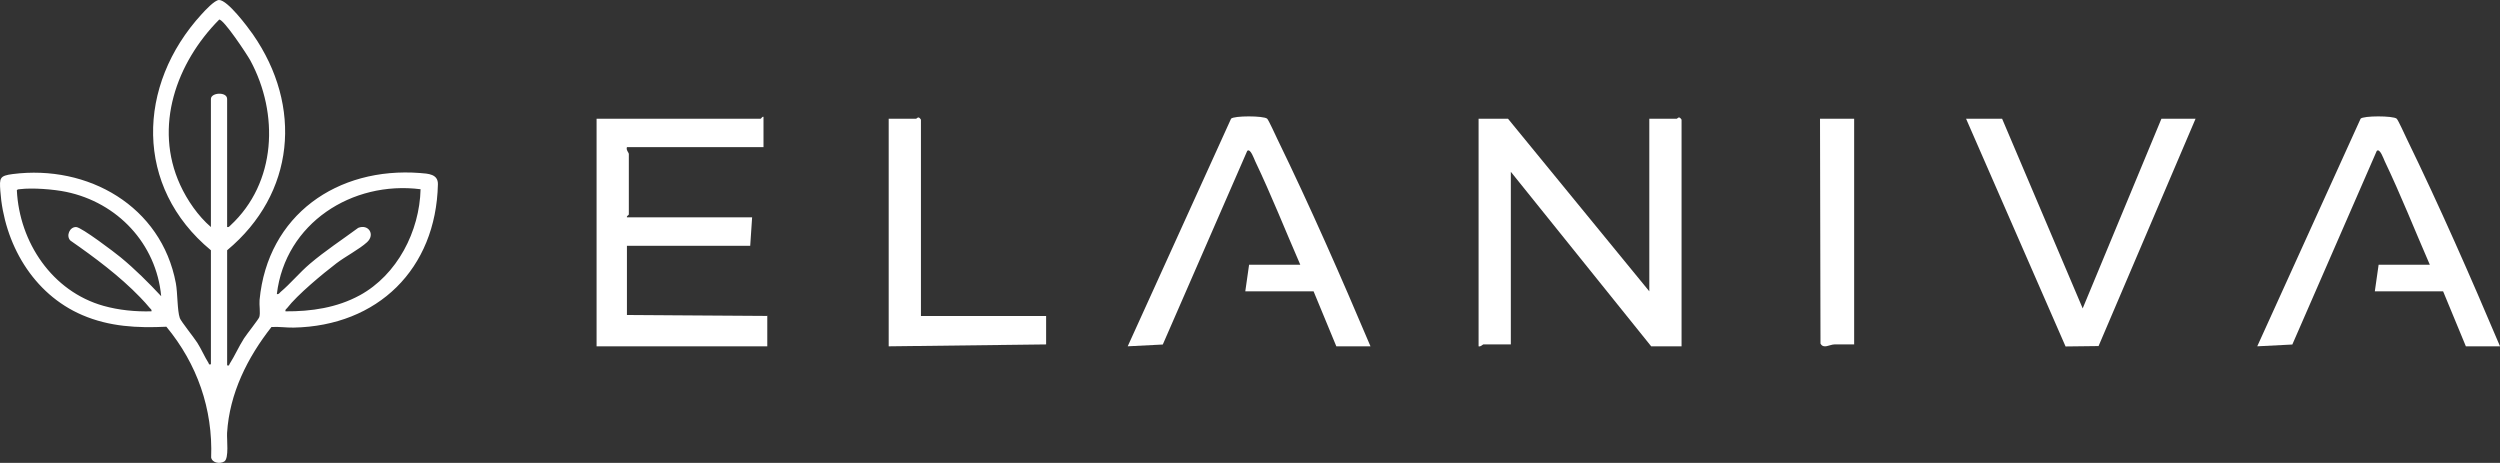
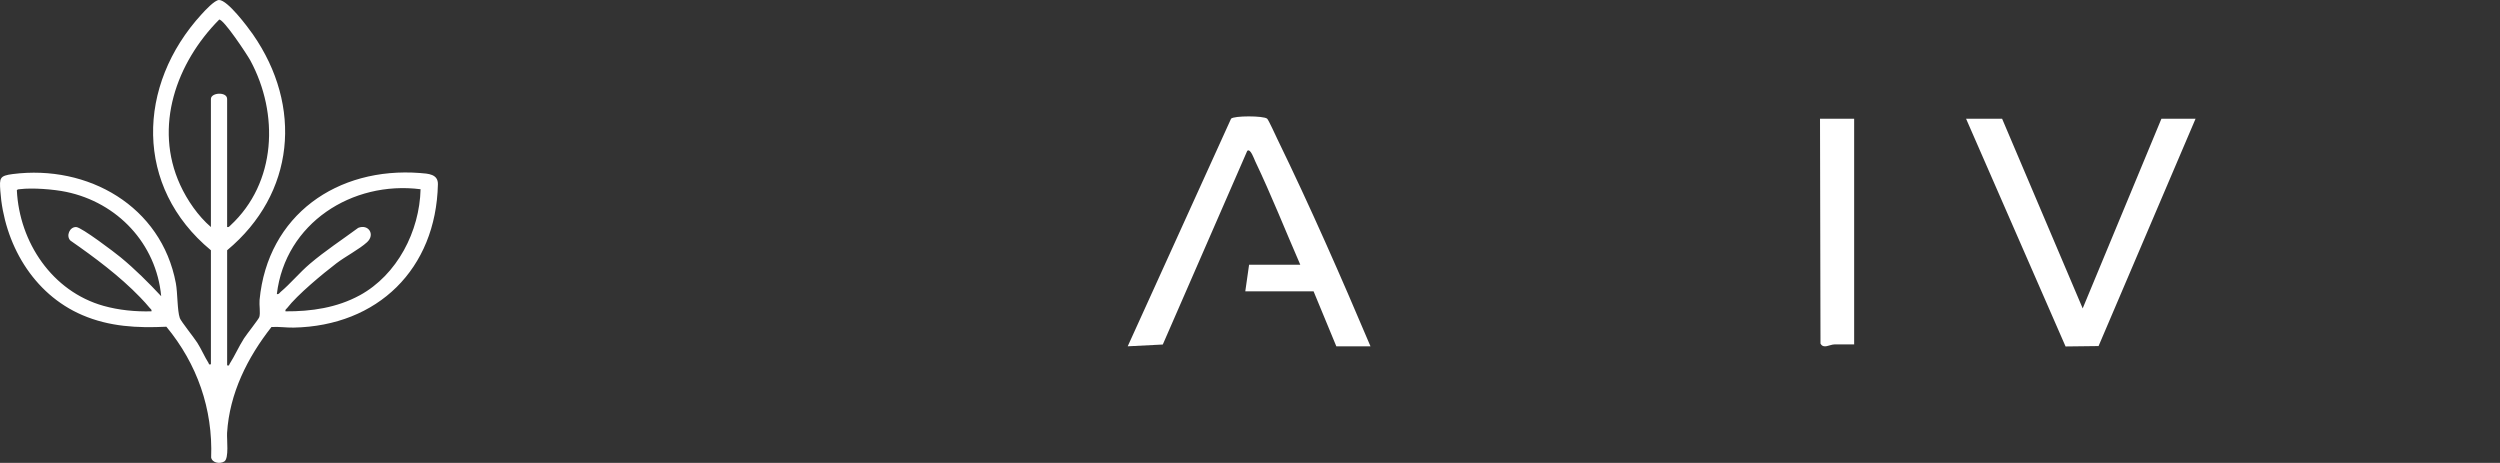
<svg xmlns="http://www.w3.org/2000/svg" id="Warstwa_2" data-name="Warstwa 2" viewBox="0 0 1722.39 318.89">
  <rect x="0" y="0" width="1722.39" height="318.89" fill="#333333" stroke="none" />
  <defs>
    <style>
      .cls-1 {
        fill: #fff;
      }
    </style>
  </defs>
  <g id="Warstwa_1-2" data-name="Warstwa 1">
    <g>
      <path class="cls-1" d="M289.38,119.2c-56.98-4.36-105.02,28.96-110.55,87.49-.32,3.43.68,8.8-.17,11.74-.4,1.4-8.84,12.02-10.57,14.74-3.6,5.65-6.52,12.3-9.93,17.59-.47.73.09,1.32-1.67.96v-79.3c46.82-39.01,52.19-99.24,17.73-148.78C170.66,18.55,156.74-.09,150.88,0c-3.02.05-9.71,7.32-11.91,9.73-44.93,49.02-46.46,119.08,6.34,162.7v78.55c-1.76.36-1.2-.23-1.67-.96-2.64-4.1-4.87-9.42-7.7-13.87-2.17-3.42-11.31-14.85-12.05-16.99-1.81-5.24-1.48-17.34-2.74-24.07-9.96-53.14-60.59-81.83-112.46-75.16C-.23,121.1-.4,122.59.21,131.39c2.51,36.34,22.43,71.09,56.52,85.7,18.69,8.01,37.88,8.97,57.9,8.01,21.18,25.63,32.1,56.61,30.84,90.14.8,3.82,6.19,4.51,9.07,2.69,3.36-2.12,1.64-15.34,1.91-19.69,1.67-27.21,14.02-51.87,30.56-72.93,5.03-.37,10.1.49,15.29.39,57.94-1.12,98.12-40.38,99.4-98.72.16-7.1-6.68-7.34-12.32-7.78ZM48.5,165.74c16.72,11.63,33.87,24.38,48.05,39.07,1.79,1.85,5.22,5.53,6.7,7.45.57.75,1.44.94,1.11,2.23-11.09.29-22.37-.78-33.07-3.78-35.38-9.94-57.97-43.87-59.68-79.66.53-.75,1.46-.63,2.25-.73,8.59-1.06,23.13.09,31.71,1.87,35.37,7.36,62.12,35.68,65.49,71.88-8.72-9.32-18.07-18.67-27.94-26.78-4.25-3.5-26.84-20.64-30.57-20.86-4.55-.27-7.24,6.12-4.05,9.31ZM145.31,68.19v88.23c-8.81-7.56-16.35-18.49-21.19-29.07-18.37-40.12-2.59-84.15,26.88-113.84,2.98-.53,19.32,24.17,21.51,28.22,19.75,36.62,18.02,84.17-13.77,113.59-.74.68-1.05,1.36-2.26,1.09v-88.23c0-5.13-11.17-4.53-11.17,0ZM247.82,203.46c-15.71,8.57-33.38,11.16-51.13,11.04-.34-1.29.54-1.49,1.11-2.23,7.05-9.19,24.44-23.55,33.95-30.83,6.13-4.69,15.94-9.79,21.15-14.59,5.78-5.32.89-12.71-6.13-9.85-11.1,8.2-22.78,15.82-33.3,24.77-7.08,6.02-13.28,13.6-20.12,19.34-.84.7-1.21,1.81-2.61,1.48,5.83-48.79,51.86-78.22,99.02-72.21-.68,28.93-16.08,58.99-41.93,73.09Z" />
      <g>
-         <path class="cls-1" d="M1158.51,238.6h-20.91l-96.7-120.23v118.92h-18.95c-.4,0-1.86,1.79-3.27,1.31V81.79h20.26l97.36,118.92v-118.92h18.95c.46,0,1.45-2.32,3.27.65v156.16Z" />
-         <path class="cls-1" d="M526.02,101.39h-94.09c-.76,1.83,1.31,3.92,1.31,4.57v41.82c0,.4-1.65,1-1.31,1.96h86.25l-1.31,19.6h-84.94v47.7l96.7.65v20.91h-117.61V81.79h113.04c.4,0,1-1.65,1.96-1.31v20.91Z" />
        <path class="cls-1" d="M944.19,238.6h-23.52l-15.68-37.9h-47.04l2.61-18.3h35.28c-10.35-23.75-19.96-48.07-31.13-71.45-.58-1.21-3.28-9.16-5.44-6.96l-58.16,133.37-24.17,1.23,71.21-156.81c1.75-2.11,22.5-2.12,24.85-.01,1.05.94,5.79,11.47,6.98,13.92,22.82,46.9,43.88,94.9,64.22,142.91Z" />
-         <path class="cls-1" d="M1722.39,238.6h-23.52l-15.68-37.9h-47.04l2.61-18.3h35.28c-10.35-23.75-19.96-48.07-31.13-71.45-.58-1.21-3.28-9.16-5.44-6.96l-58.16,133.37-24.17,1.23,71.21-156.81c1.75-2.11,22.5-2.12,24.85-.01,1.05.94,5.79,11.47,6.98,13.92,22.82,46.9,43.88,94.9,64.22,142.91Z" />
        <polygon class="cls-1" points="1379.36 81.79 1434.88 212.47 1489.13 81.79 1512.65 81.79 1445.82 238.42 1423.08 238.69 1354.53 81.79 1379.36 81.79" />
-         <path class="cls-1" d="M634.48,217.69h86.25v19.6l-108.46,1.31V81.79h18.95c.46,0,1.45-2.32,3.27.65v135.25Z" />
        <path class="cls-1" d="M1277.43,81.79v155.51c-4.55.06-9.14-.1-13.71,0-3.27.08-7.38,3.28-9.48-.6l-.33-154.91h23.52Z" />
      </g>
    </g>
  </g>
</svg>